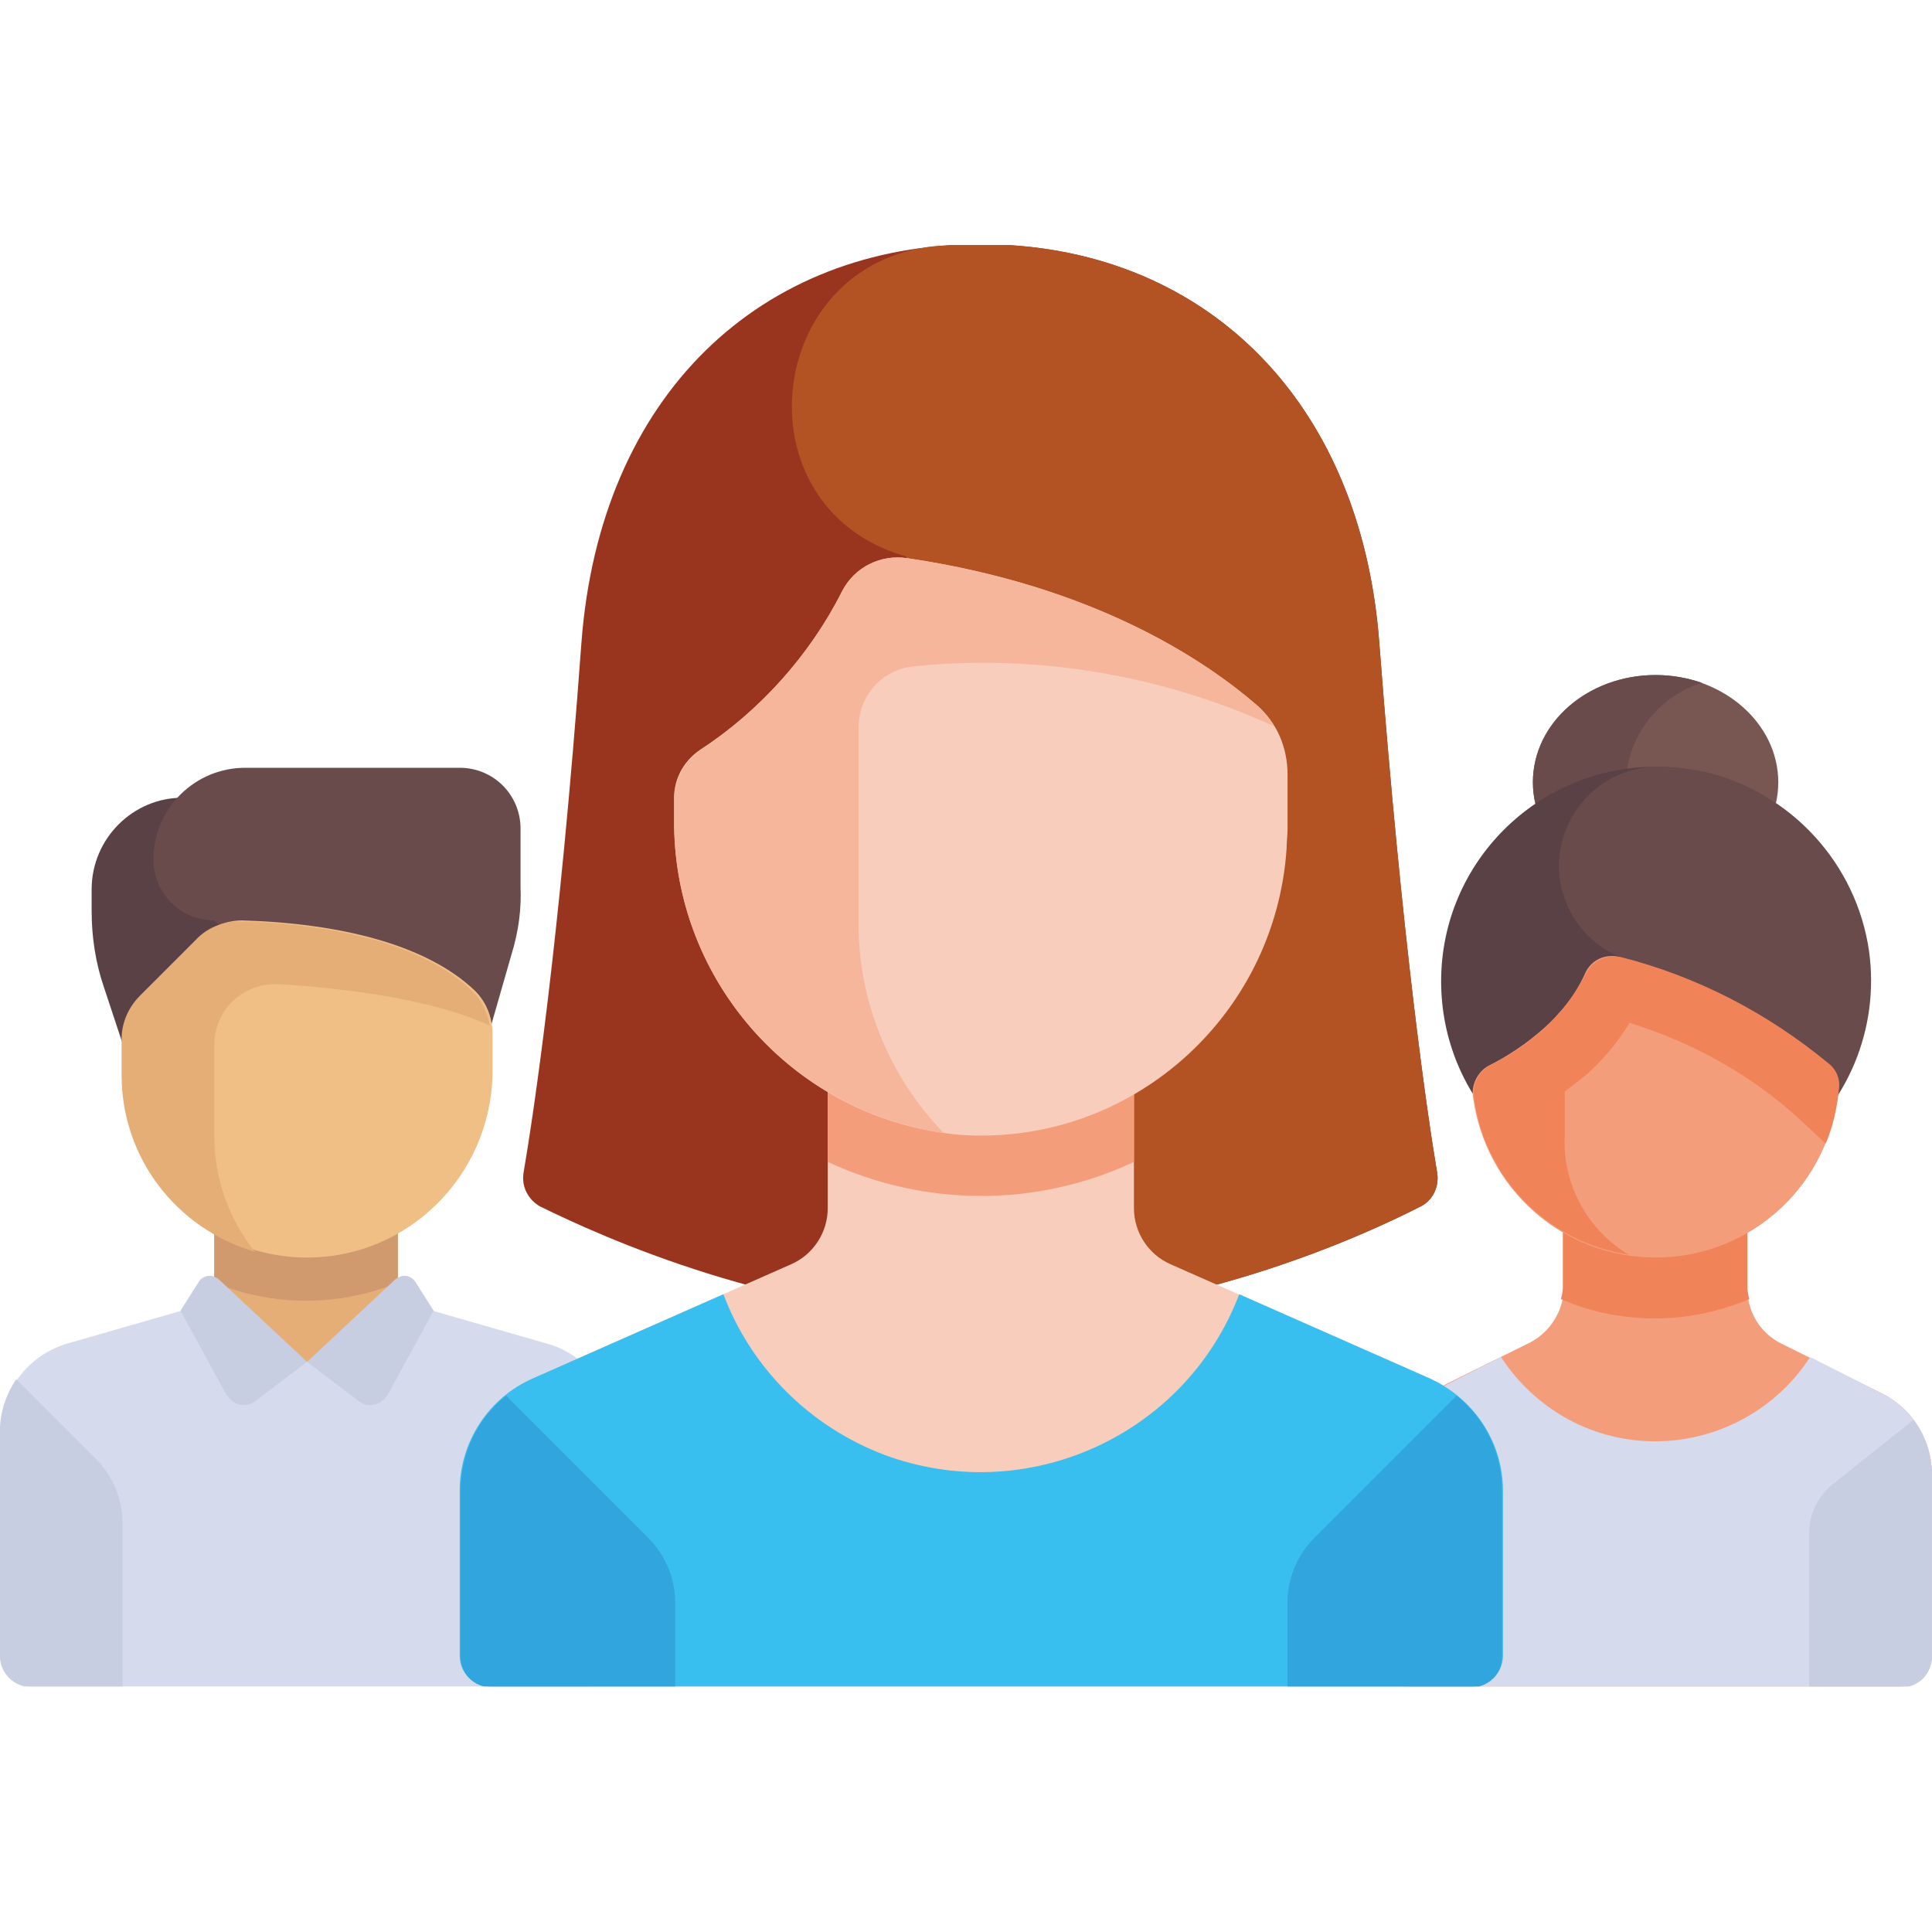
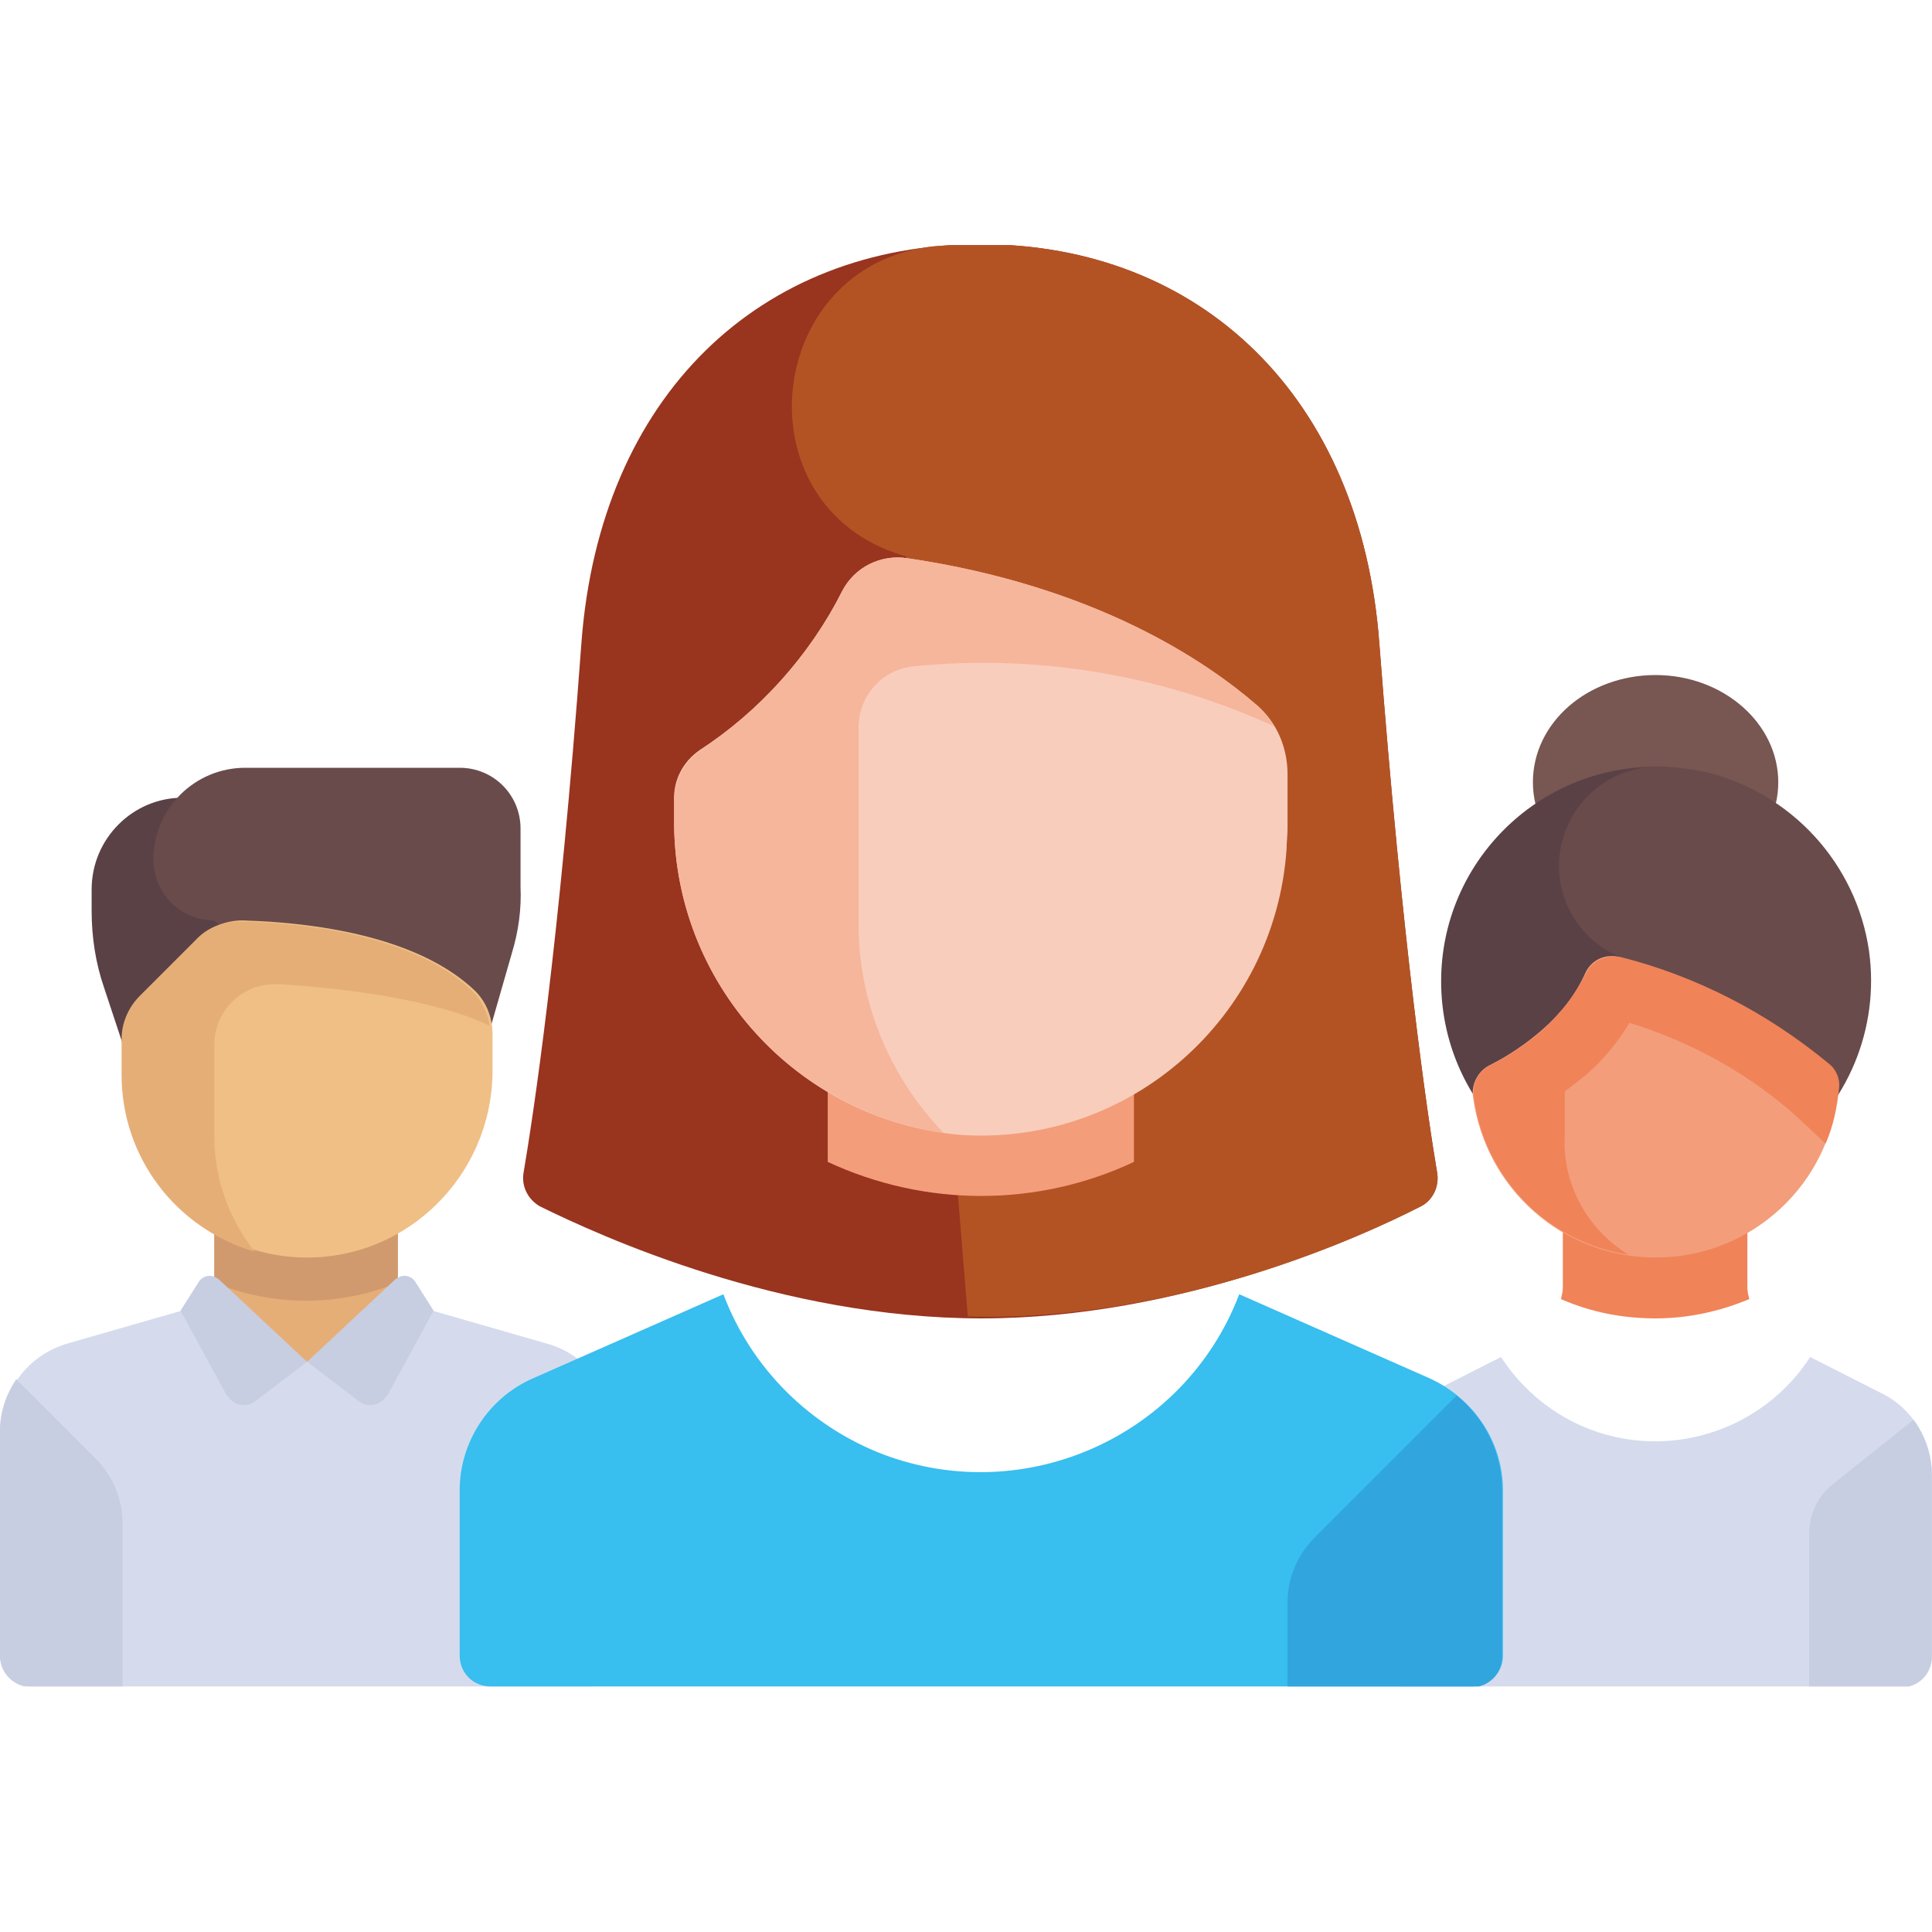
<svg xmlns="http://www.w3.org/2000/svg" xmlns:xlink="http://www.w3.org/1999/xlink" version="1.1" id="Calque_1" x="0px" y="0px" viewBox="0 0 200 200" style="enable-background:new 0 0 200 200;" xml:space="preserve">
  <style type="text/css"> .st0{fill:#DBEAFF;} .st1{fill:#799DC7;} .st2{fill:#F39D7B;} .st3{fill:#F6B69B;} .st4{fill:#F9CDBC;} .st5{fill:#396795;} .st6{fill:none;} .st7{opacity:0.5;fill:#EBBAD9;} .st8{fill:#EBBAD9;} .st9{fill:#EAA1D2;} .st10{fill:#C968A6;} .st11{fill:#873E2F;} .st12{fill:#6D3326;} .st13{clip-path:url(#SVGID_00000075164784085740514580000003482055333419844009_);} .st14{fill:#F5DF7F;} .st15{fill:#EBCC60;} .st16{fill:#FCF4F4;} .st17{fill:#E2AE84;} .st18{fill:#C5CFD9;} .st19{fill:#9FA9B7;} .st20{fill:#D7A379;} .st21{fill:#F0C69D;} .st22{fill:#E6BA93;} .st23{fill:#ECB85F;} .st24{fill:#E9A848;} .st25{fill:#5E6B76;} .st26{fill:#DC4A55;} .st27{fill:#CF8051;} .st28{clip-path:url(#SVGID_00000178900910524624933250000012628479126591211931_);} .st29{fill:#785651;} .st30{fill:#694B4B;} .st31{fill:#F08358;} .st32{fill:#D5DBED;} .st33{fill:#5A4146;} .st34{fill:#C7CEE1;} .st35{fill:#E6AE77;} .st36{fill:#D19A6E;} .st37{fill:#F0BF86;} .st38{fill:#99341F;} .st39{fill:#B35324;} .st40{fill:#38BEEF;} .st41{fill:#30A5DE;} .st42{fill:#DE9180;} .st43{fill:#E9AC9C;} .st44{fill:#F8C9BF;} .st45{clip-path:url(#SVGID_00000115477668969306553150000002218971935309858995_);} .st46{fill:#FBD6C0;} .st47{fill:#474F54;} .st48{fill:#FFF7E6;} .st49{fill:#FFCCB3;} .st50{fill:#32393F;} .st51{fill:#FFE6CC;} .st52{fill:#FFFFFF;} .st53{fill:#E7A52E;} .st54{fill:#FFCD1F;} .st55{fill:#95573A;} .st56{fill:#AFBBFF;} .st57{opacity:0.5;fill:#F6B69B;} .st58{fill:#A5568D;} .st59{fill:#EDF4FF;} .st60{fill:#DEE5F5;} .st61{fill:#3D4566;} .st62{fill:#2E2E4D;} .st63{fill:#6B90B5;} .st64{fill:#DF4D60;} .st65{fill:#D58956;} .st66{fill:#C27B45;} .st67{fill:#F59380;} .st68{fill:#FCD0A3;} .st69{fill:#FFA68D;} .st70{fill:#2D3538;} .st71{fill:#AD6643;} .st72{opacity:0.1;fill:#474F54;} .st73{fill:#F3F5F9;} .st74{fill:#E1E6F0;} .st75{fill:#FFDF40;} .st76{fill:#FFBE40;} .st77{fill:#3F484F;} .st78{fill:#FFCCBD;} .st79{fill:#FFBDA9;} .st80{fill:#956641;} .st81{fill:#BD8661;} .st82{fill:#E1E4F9;} .st83{fill:#D6DAF6;} .st84{fill:#CDD0D2;} .st85{fill:#ECEFF1;} .st86{fill:#8D9CA8;} .st87{fill:#D8ECFE;} .st88{fill:#7A8D98;} .st89{fill:#499E71;} .st90{fill:#CC6D4C;} .st91{fill:#3E406A;} .st92{fill:#D9DBDD;} .st93{fill:none;stroke:#1D1D1B;stroke-miterlimit:10;} .st94{fill:#E3E4E5;} .st95{fill:#C2C4C6;} .st96{opacity:0.5;} .st97{fill:#D0E0F7;} .st98{fill:#BDD0EF;} .st99{fill:#4A9D85;} </style>
  <g id="Groupe_5261_00000176044286268255519550000005254508317067627442_" transform="translate(228.486 6.78)">
    <g>
      <defs>
        <rect id="SVGID_00000027565149952773367610000010546574794186845600_" x="-228.5" y="18.6" width="200" height="149.2" />
      </defs>
      <clipPath id="SVGID_00000032637857562831477300000016438679294270461371_">
        <use xlink:href="#SVGID_00000027565149952773367610000010546574794186845600_" style="overflow:visible;" />
      </clipPath>
      <g id="Groupe_5260_00000168821950548025415160000012438280049320169914_" style="clip-path:url(#SVGID_00000032637857562831477300000016438679294270461371_);">
        <path id="Tracé_6056_00000163048521321138248830000011369416443554749107_" class="st29" d="M-57.1,63.1c7,0,12.7,5,12.7,11.1 c0,6.1-5.7,11.1-12.7,11.1s-12.7-5-12.7-11.1C-69.8,68-64.1,63.1-57.1,63.1" />
-         <path id="Tracé_6057_00000003086984637184627560000002112008339338986646_" class="st30" d="M-60.2,74.2 c0.2-4.8,3.4-8.9,7.9-10.3c-1.5-0.5-3.1-0.8-4.8-0.8c-7,0-12.7,5-12.7,11.1c0,6.1,5.7,11.1,12.7,11.1c1.6,0,3.2-0.3,4.8-0.8 C-56.9,83.1-60,78.9-60.2,74.2" />
-         <path id="Tracé_6058_00000043430541806237446950000016012799519554411450_" class="st2" d="M-33.8,137.4l-10.3-5.1 c-2.2-1.1-3.5-3.3-3.5-5.7V117h-19v9.5c0,2.4-1.4,4.6-3.5,5.7l-10.3,5.1c-3.2,1.6-5.3,4.9-5.3,8.5v18.8c0,1.8,1.4,3.2,3.2,3.2 h50.8c1.8,0,3.2-1.4,3.2-3.2v-18.8C-28.5,142.3-30.5,139-33.8,137.4" />
        <path id="Tracé_6059_00000145752997397901469350000012254223253212276872_" class="st31" d="M-57.1,129.7c3.3,0,6.6-0.7,9.7-2 c-0.1-0.4-0.2-0.8-0.2-1.2V117h-19.1v9.5c0,0.4-0.1,0.8-0.2,1.2C-63.7,129.1-60.4,129.7-57.1,129.7" />
        <path id="Tracé_6060_00000021091622513760656870000010011047438455407253_" class="st32" d="M-33.8,137.4l-7.3-3.7 c-5.7,8.8-17.5,11.4-26.3,5.7c-2.3-1.5-4.2-3.4-5.7-5.7l-7.3,3.7c-3.2,1.6-5.3,4.9-5.3,8.5v18.8c0,1.8,1.4,3.2,3.2,3.2h50.8 c1.8,0,3.2-1.4,3.2-3.2v-18.8C-28.5,142.3-30.5,139-33.8,137.4" />
        <path id="Tracé_6061_00000181055992664158665890000002044286243879545484_" class="st33" d="M-57.1,72.6 c12.3,0,22.2,9.9,22.2,22.2S-44.8,117-57.1,117s-22.2-9.9-22.2-22.2v0C-79.3,82.5-69.3,72.6-57.1,72.6L-57.1,72.6" />
        <path id="Tracé_6062_00000176021828321125585830000017990746109462391698_" class="st30" d="M-35,91.7 c-1.3-9.1-8.1-16.5-17.1-18.6c-1.6-0.3-3.2-0.5-4.8-0.5c-5.6,0-10.2,4.6-10.2,10.3c0,3.8,2.2,7.3,5.5,9c0.3,0.1,0.6,0.3,0.8,0.4 l11.1,20c0,0,2.9,0.2,5.9,0.3C-37.2,107.7-33.9,99.7-35,91.7" />
        <path id="Tracé_6063_00000078010094802551254890000014437215004146305168_" class="st2" d="M-57.1,123.4L-57.1,123.4 c-9.6,0-17.6-7.1-18.9-16.6c-0.2-1.3,0.5-2.7,1.7-3.3c2-1,3.9-2.3,5.6-3.8c1.8-1.6,3.3-3.5,4.3-5.7c0.6-1.4,2.1-2.1,3.6-1.7 c7.9,2,15.3,5.8,21.5,11c0.7,0.6,1.2,1.6,1.1,2.6C-38.9,115.7-47.1,123.4-57.1,123.4" />
        <path id="Tracé_6064_00000082332484887660626940000009963498326335599546_" class="st31" d="M-39.2,103.3 c-6.3-5.2-13.6-9-21.5-11c-1.5-0.3-3,0.4-3.6,1.7c-0.8,1.5-1.7,3-2.9,4.2l0,0c-0.4,0.5-0.9,1-1.4,1.5c-1.7,1.5-3.6,2.8-5.6,3.8 c-1.2,0.6-1.9,1.9-1.7,3.3c1.1,8.4,7.6,15,16,16.3c-4.3-2.6-6.9-7.4-6.6-12.4v-4.5c0.7-0.5,1.4-1.1,2.2-1.7 c1.8-1.6,3.3-3.4,4.5-5.4c6.1,1.9,11.7,4.9,16.5,9c0.6,0.5,2.1,1.9,3.8,3.5c0.8-1.8,1.2-3.8,1.4-5.8 C-38,104.9-38.4,103.9-39.2,103.3" />
        <path id="Tracé_6065_00000063630540098071815720000015505572784553715115_" class="st34" d="M-30.4,140.2 c1.2,1.6,1.9,3.7,1.9,5.7v18.8c0,1.8-1.4,3.2-3.2,3.2h-9.5v-16c0-1.9,0.9-3.8,2.4-5L-30.4,140.2z" />
        <path id="Tracé_6066_00000160159875412019987720000000893454897558014637_" class="st33" d="M-219,85.3v2.2c0,2.7,0.4,5.4,1.3,8 l5,15.1h9.5V75.8h-6.4C-214.7,75.8-219,80-219,85.3" />
        <path id="Tracé_6067_00000121250726794318031170000005282897979772112574_" class="st30" d="M-175.5,91.9l-5.4,18.8l-25.4-22.2 c-3.5,0-6.3-2.8-6.3-6.3c0-5.3,4.3-9.5,9.5-9.5c0,0,0,0,0,0h22.2c3.5,0,6.3,2.8,6.3,6.3v6C-174.5,87.3-174.8,89.6-175.5,91.9" />
        <rect id="Rectangle_2991_00000088101262311656135800000016043960124383563144_" x="-206.3" y="120.2" class="st35" width="19" height="14.1" />
        <path id="Tracé_6068_00000114035904598856046200000005449253137615055290_" class="st36" d="M-206.3,126c6.1,2.5,12.9,2.5,19,0 v-5.8h-19V126z" />
        <path id="Tracé_6069_00000030488160561783191130000017459615375283406268_" class="st32" d="M-171.9,132.3l-15.3-4.4l-9.5,6.3 l-9.5-6.3l-15.3,4.4c-4.1,1.2-6.9,4.9-6.9,9.2v23.2c0,1.8,1.4,3.2,3.2,3.2h57.1c1.8,0,3.2-1.4,3.2-3.2v-23.2 C-165,137.2-167.8,133.4-171.9,132.3" />
        <path id="Tracé_6070_00000127762194548751625030000018059314905820808889_" class="st37" d="M-196.7,123.4L-196.7,123.4 c-10.5,0-19-8.5-19-19l0,0v-3.7c0-1.7,0.7-3.3,1.9-4.5l5.8-5.8c1.2-1.2,2.9-1.9,4.6-1.9c10.1,0.3,19.1,2.5,24.1,7.3 c1.2,1.2,1.8,2.8,1.8,4.5v4.1C-177.7,114.9-186.2,123.4-196.7,123.4L-196.7,123.4" />
        <path id="Tracé_6071_00000009572173089224888570000001894951978064798909_" class="st35" d="M-206.3,101.4 c0-3.5,2.8-6.3,6.3-6.3c0.1,0,0.3,0,0.4,0c6.4,0.4,15.9,1.5,21.8,4.3c-0.2-1.3-0.8-2.6-1.7-3.5c-4.9-4.8-13.9-7-24.1-7.3l0,0 c-1.7,0-3.4,0.6-4.6,1.9l-5.8,5.8c-1.2,1.2-1.9,2.8-1.9,4.5v3.7c0,8.5,5.6,15.9,13.8,18.3c-2.7-3.4-4.2-7.6-4.2-11.9 L-206.3,101.4" />
        <path id="Tracé_6072_00000128454328941609624030000015993870812648746885_" class="st34" d="M-215.8,150.9c0-2.5-1-4.9-2.8-6.7 l-8.2-8.2c-1.1,1.6-1.7,3.5-1.7,5.4v23.2c0,1.8,1.4,3.2,3.2,3.2h9.5V150.9z" />
        <path id="Tracé_6073_00000006691935111508661420000002731178274410126219_" class="st34" d="M-196.7,134.2l-5.4,4.1 c-0.8,0.6-2,0.5-2.7-0.4c-0.1-0.1-0.1-0.2-0.2-0.2l-4.8-8.8l1.9-3c0.4-0.6,1.2-0.8,1.8-0.4c0.1,0,0.1,0.1,0.2,0.1L-196.7,134.2z" />
        <path id="Tracé_6074_00000029038382950929548680000011853589052102484652_" class="st34" d="M-196.7,134.2l5.4,4.1 c0.8,0.6,2,0.5,2.7-0.4c0.1-0.1,0.1-0.2,0.2-0.2l4.8-8.8l-1.9-3c-0.4-0.6-1.2-0.8-1.8-0.4c-0.1,0-0.1,0.1-0.2,0.1L-196.7,134.2z" />
        <path id="Tracé_6075_00000163043884283630306190000011838537806775519105_" class="st38" d="M-126.9,129.7 c20.8,0,39.4-8.5,45.5-11.6c1.2-0.6,1.9-2,1.7-3.4c-1-5.9-3.6-23.5-6-54.9c-1.9-25.5-18.5-41.3-41.3-41.3s-39.4,15.7-41.3,41.3 c-2.3,31.4-5,49-6,54.9c-0.2,1.4,0.5,2.7,1.7,3.4C-166.3,121.2-147.7,129.7-126.9,129.7" />
        <path id="Tracé_6076_00000161597087233687825410000010414351477432073098_" class="st39" d="M-81.4,118.1c1.2-0.6,1.9-2,1.7-3.4 c-1-5.9-3.6-23.5-6-54.9c-1.9-25.5-18.5-41.3-41.3-41.3c-1.6,0-3.2,0.1-4.7,0.2c-17.7,1.8-20.4,26.8-3.4,32 c0.3,0.1,0.4,0.1,0.4,0.1l6.4,78.7l0,0C-106.9,130.1-87.6,121.3-81.4,118.1" />
-         <path id="Tracé_6077_00000177448610147192471430000003517286537369287611_" class="st4" d="M-180.9,164.6v-17.1 c0-5,3-9.6,7.6-11.6l26.7-11.8c2.3-1,3.8-3.3,3.8-5.8v-14h31.7v14c0,2.5,1.5,4.8,3.8,5.8l26.7,11.8c4.6,2,7.6,6.6,7.6,11.6v17.1 c0,1.8-1.4,3.2-3.2,3.2h-101.6C-179.4,167.8-180.9,166.4-180.9,164.6" />
        <path id="Tracé_6078_00000021805853690486728200000011589880279056128941_" class="st40" d="M-80.5,135.9l-19.7-8.7 c-5.6,14.7-22.1,22.1-36.8,16.6c-7.6-2.9-13.7-8.9-16.6-16.6l-19.7,8.7c-4.6,2-7.6,6.6-7.6,11.6v17.1c0,1.8,1.4,3.2,3.2,3.2 h101.6c1.8,0,3.2-1.4,3.2-3.2v-17.1C-72.9,142.5-75.9,138-80.5,135.9" />
        <path id="Tracé_6079_00000138555869683126915560000017957705858580003999_" class="st2" d="M-142.8,113.5 c10.1,4.7,21.7,4.7,31.7,0v-9.2h-31.7V113.5z" />
        <path id="Tracé_6080_00000117641534586251291570000013235803927872792713_" class="st4" d="M-98.4,66.2 c-5.1-4.4-16.5-12.3-36.2-15.2c-2.7-0.4-5.4,0.9-6.7,3.4c-3.4,6.7-8.5,12.4-14.8,16.5c-1.7,1.2-2.7,3.1-2.6,5.2v1.8 c-0.2,17,12.7,31.3,29.6,32.8c17.5,1.2,32.6-12.1,33.8-29.6c0-0.7,0.1-1.4,0.1-2.1v-5.6C-95.2,70.6-96.3,68-98.4,66.2" />
        <path id="Tracé_6081_00000142139968863021528290000006185111241706566018_" class="st3" d="M-96.6,68.4 c-0.5-0.8-1.1-1.6-1.8-2.2c-5.1-4.4-16.5-12.3-36.2-15.2c-2.7-0.4-5.4,0.9-6.7,3.4c-0.6,1.2-1.2,2.3-1.9,3.4 c-3.3,5.2-7.7,9.7-12.8,13.1c-1.7,1.2-2.7,3.1-2.7,5.2v1.8c-0.2,16.3,11.7,30.2,27.9,32.6c-5.7-5.9-8.9-13.8-8.8-21.9V68.5 c0-3.3,2.5-6,5.7-6.3C-121.1,60.9-108.2,63.1-96.6,68.4" />
-         <path id="Tracé_6082_00000117638858008501156520000013015933517603975582_" class="st41" d="M-176.1,137.7c-3,2.4-4.7,6-4.7,9.9 v17.1c0,1.8,1.4,3.2,3.2,3.2h19v-8.8c0-2.5-1-4.9-2.8-6.7L-176.1,137.7z" />
        <path id="Tracé_6083_00000117664932975593547060000006392862234389158785_" class="st41" d="M-77.7,137.7c3,2.4,4.7,6,4.7,9.9 v17.1c0,1.8-1.4,3.2-3.2,3.2h-19v-8.8c0-2.5,1-4.9,2.8-6.7L-77.7,137.7z" />
      </g>
    </g>
  </g>
</svg>